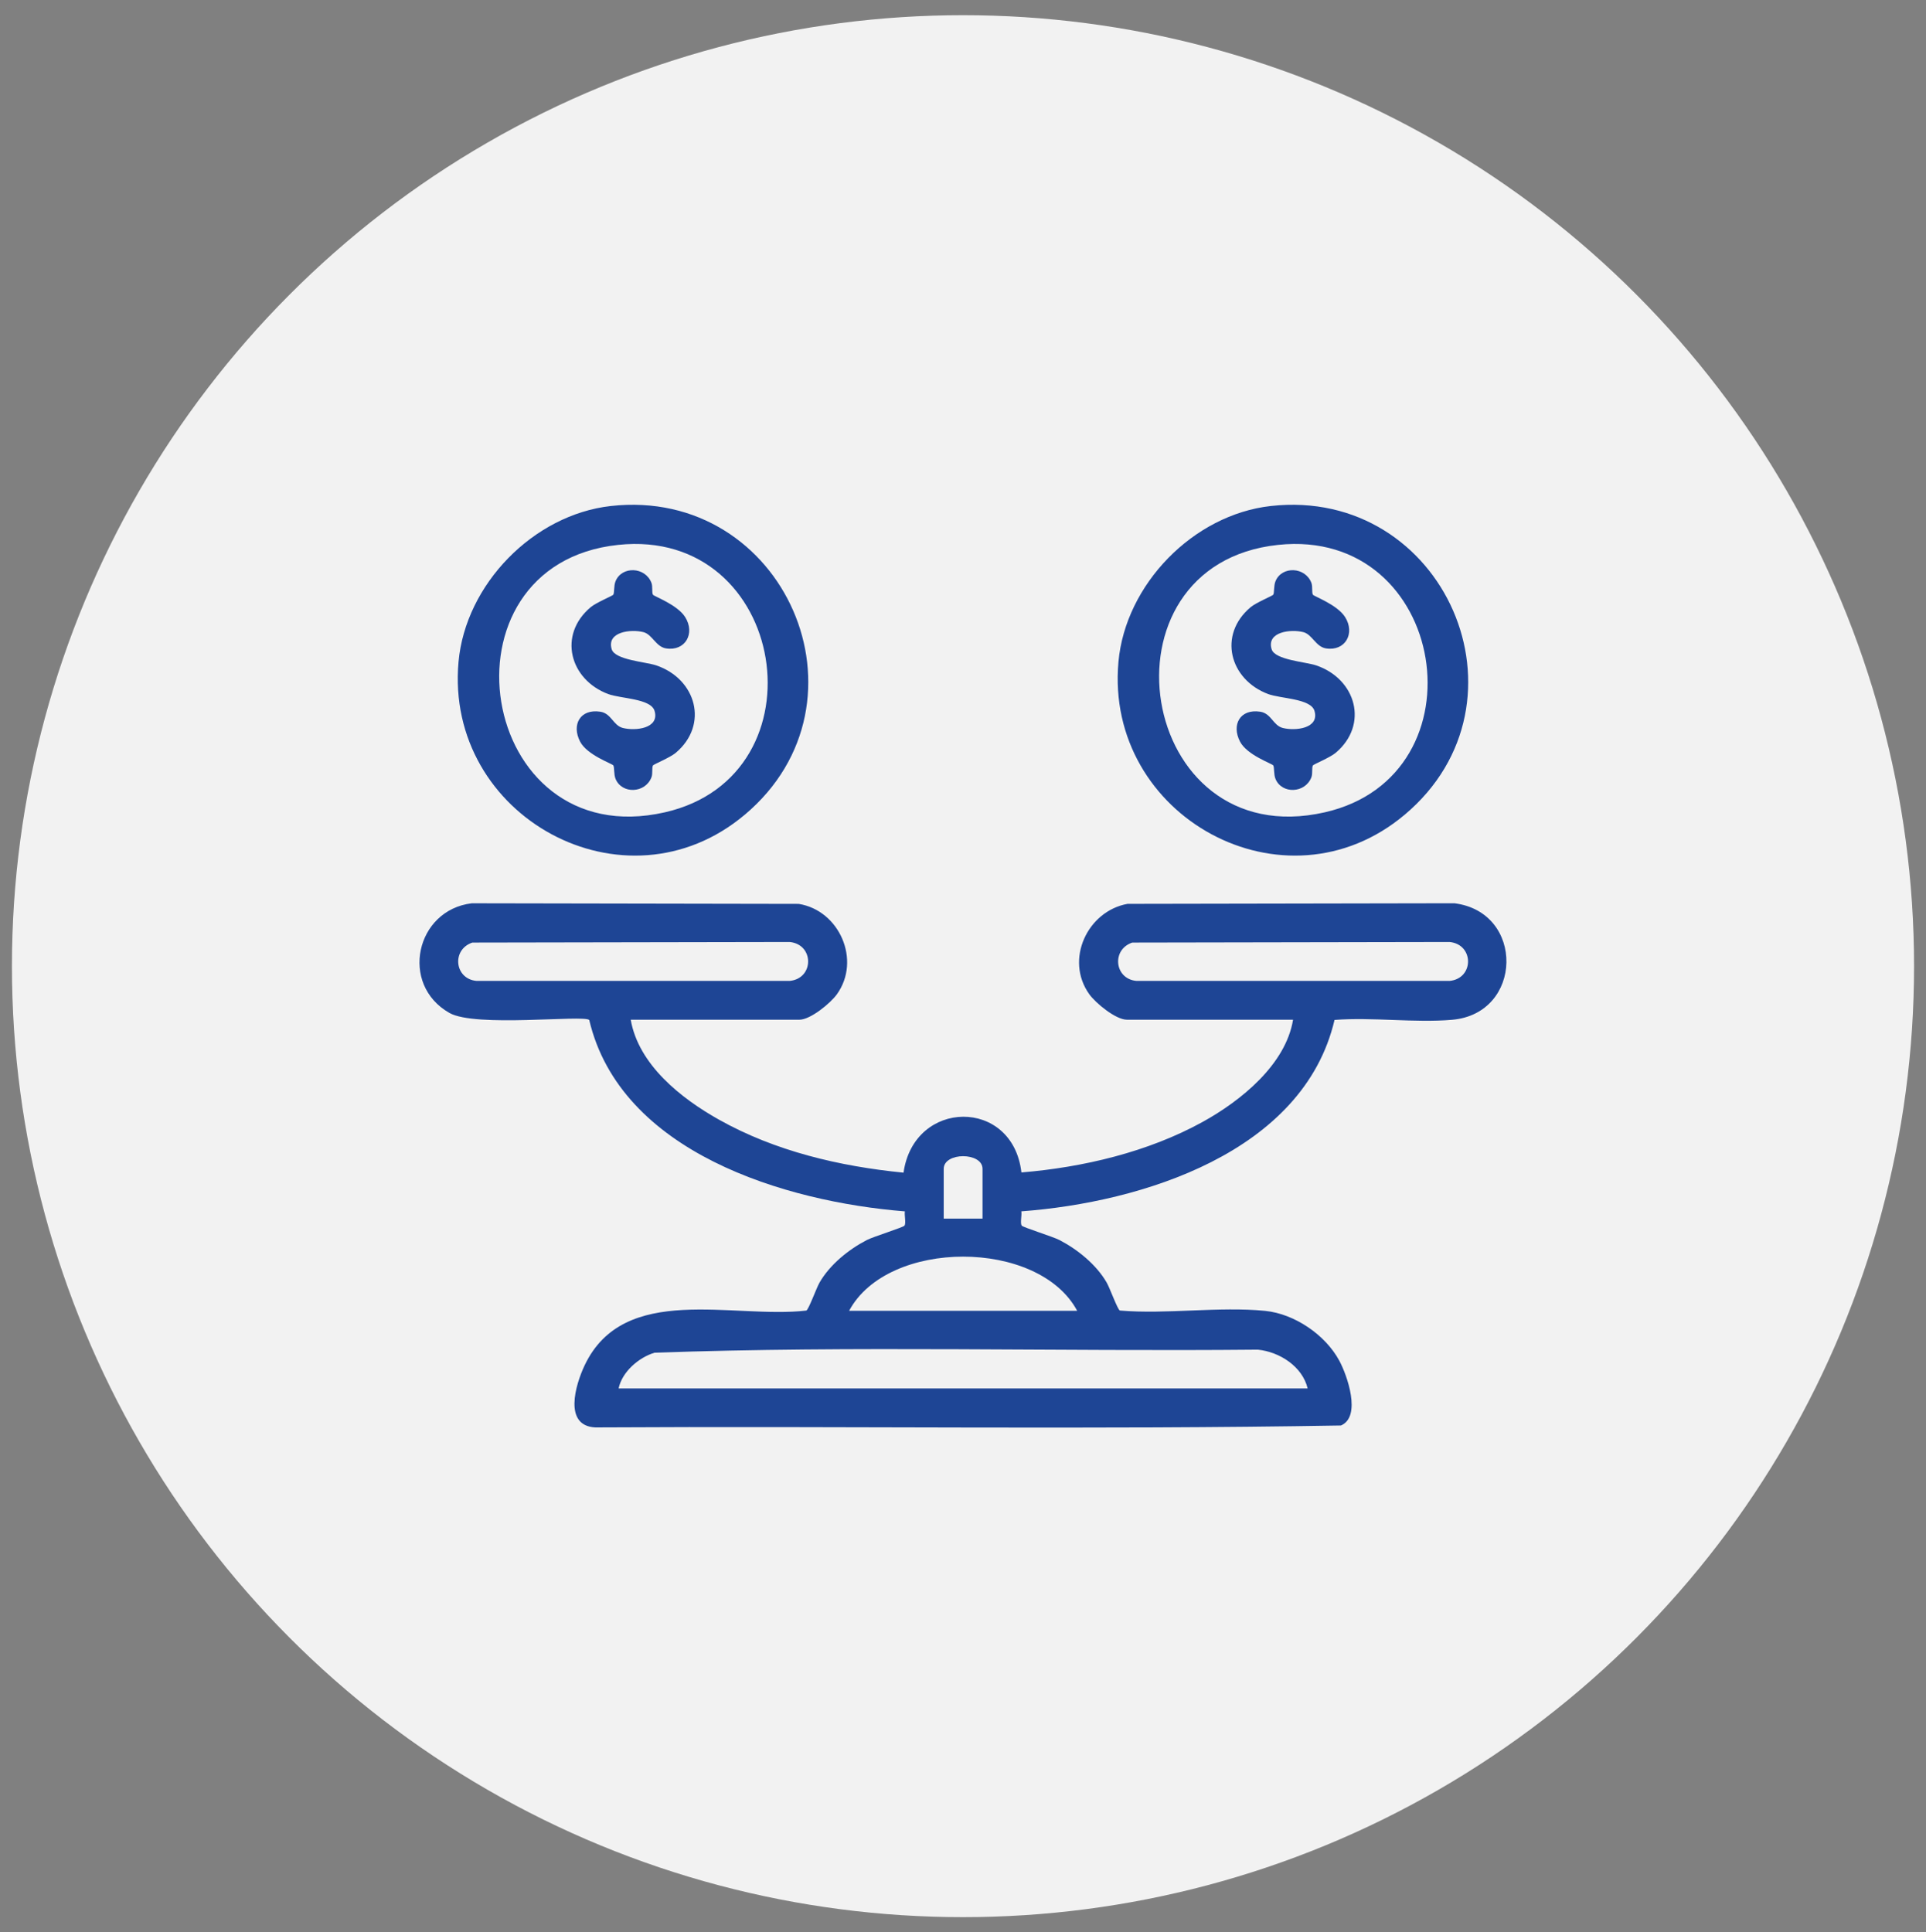
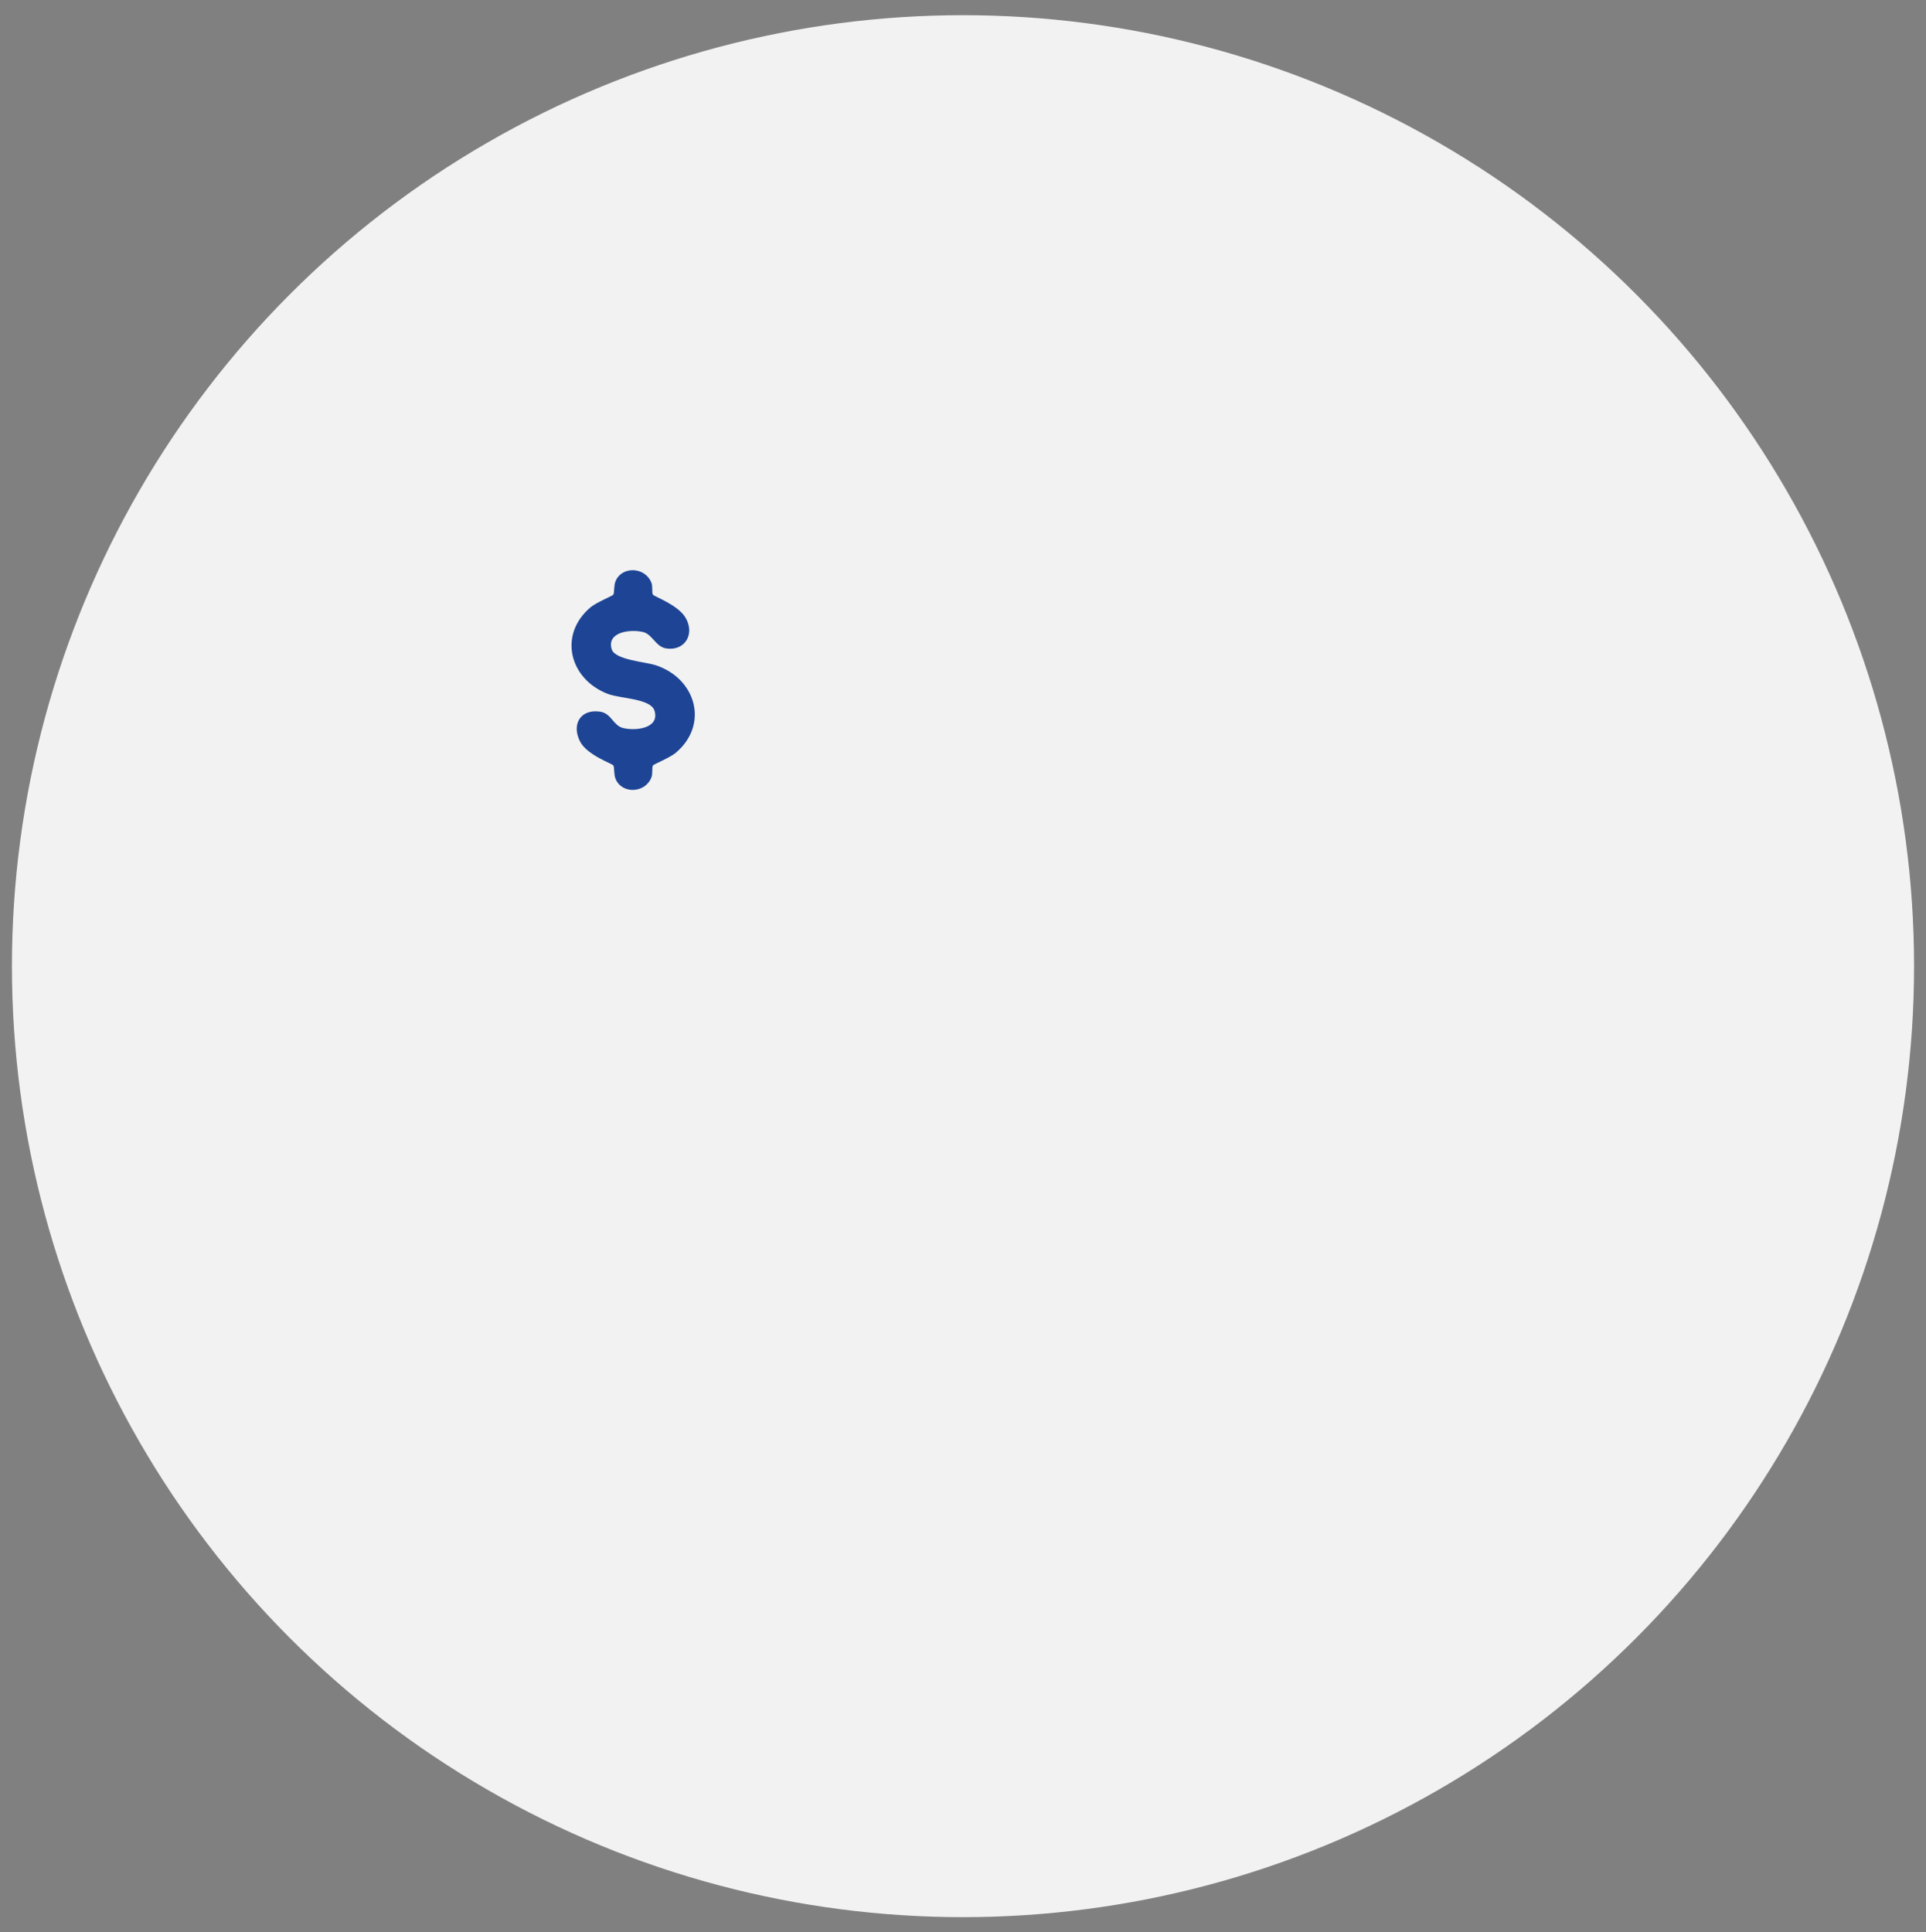
<svg xmlns="http://www.w3.org/2000/svg" id="Layer_1" width="81.004" height="81.278" version="1.1" viewBox="0 0 81.004 81.278">
  <rect x="0" y="0" width="81.004" height="81.278" fill="#808080" stroke="none" />
  <circle cx="40.502" cy="40.639" r="40" fill="#f2f2f2" />
  <g>
-     <path d="M61.169,37.993l-13.748.025c-1.688.306-2.645,2.351-1.608,3.8.27.377,1.114,1.072,1.581,1.072h6.99c-.31,1.893-2.202,3.417-3.809,4.303-2.29,1.262-5.021,1.908-7.616,2.122-.363-3.152-4.521-3.099-4.958.009-2.694-.266-5.4-.903-7.767-2.232-1.595-.895-3.377-2.308-3.707-4.201h7.092c.468,0,1.311-.695,1.581-1.072,1.027-1.434.101-3.527-1.608-3.8l-13.748-.025c-2.354.279-3.054,3.413-.941,4.612,1.095.621,5.62.073,5.879.295,1.312,5.576,8.241,7.649,13.276,8.051-.028.16.055.487-.015.599-.045.072-1.307.463-1.586.607-.766.396-1.556,1.036-1.988,1.788-.138.241-.46,1.144-.557,1.178-3.067.361-7.668-1.196-9.325,2.308-.384.812-.904,2.545.456,2.608,10.449-.062,20.922.1,31.356-.082.874-.373.261-2.115-.074-2.732-.586-1.082-1.878-1.965-3.116-2.089-1.932-.192-4.145.152-6.108-.014-.097-.034-.418-.937-.557-1.178-.432-.751-1.222-1.392-1.988-1.788-.28-.145-1.541-.535-1.586-.607-.07-.112.013-.439-.015-.599,5.053-.373,11.869-2.476,13.173-8.051,1.6-.123,3.362.129,4.943-.006,2.994-.257,3.071-4.532.097-4.901ZM20.046,41.259c-.932-.079-1.061-1.319-.18-1.613l13.348-.024c1.032.102,1.033,1.535,0,1.637h-13.168ZM39.691,49.165c0-.711,1.633-.711,1.633,0v2.092h-1.633v-2.092ZM52.904,56.769c.909.092,1.874.706,2.093,1.631h-28.979c.144-.698.846-1.302,1.508-1.502,8.431-.302,16.924-.047,25.378-.129ZM45.304,55.135h-9.592c1.625-3.04,7.97-3.037,9.592,0ZM60.969,41.259h-13.168c-.932-.079-1.061-1.319-.18-1.613l13.348-.024c1.031.102,1.033,1.535,0,1.637Z" fill="#1e4595" />
-     <path d="M31.325,34.268c5.642-4.751,1.667-13.804-5.636-12.984-3.255.366-6.11,3.292-6.404,6.555-.588,6.515,7.001,10.672,12.04,6.428ZM25.997,22.919c7.126-.758,8.764,9.707,1.963,11.249-7.903,1.793-9.783-10.418-1.963-11.249Z" fill="#1e4595" />
-     <path d="M59.08,34.268c5.642-4.751,1.667-13.804-5.636-12.984-3.255.366-6.11,3.292-6.404,6.555-.588,6.515,7.001,10.672,12.04,6.428ZM53.752,22.919c7.127-.758,8.764,9.707,1.963,11.249-7.903,1.793-9.783-10.418-1.963-11.249Z" fill="#1e4595" />
    <path d="M25.582,29.193c.519.196,1.795.184,1.948.709.218.744-.812.851-1.334.717-.412-.106-.48-.613-.952-.684-.844-.127-1.214.548-.846,1.258.294.569,1.351.927,1.397,1.001.053.084.014.371.095.568.266.647,1.254.611,1.511-.072.06-.159.007-.405.063-.496.029-.046.717-.328.953-.526,1.41-1.185.863-3.111-.815-3.68-.445-.151-1.738-.226-1.875-.68-.224-.742.817-.853,1.335-.719.373.096.522.616.95.684.811.128,1.236-.63.805-1.317-.328-.522-1.31-.871-1.354-.941-.057-.091-.004-.337-.063-.496-.257-.682-1.245-.721-1.511-.072-.081.198-.042.483-.095.568-.029.046-.717.328-.953.526-1.377,1.157-.891,3.039.74,3.653Z" fill="#1e4595" />
-     <path d="M53.337,29.193c.519.196,1.795.184,1.948.709.218.744-.812.851-1.334.717-.412-.106-.48-.613-.952-.684-.844-.127-1.214.548-.846,1.258.294.569,1.351.927,1.397,1.001.053.084.014.371.095.568.266.647,1.254.611,1.511-.072.06-.159.007-.405.063-.496.029-.046.717-.328.953-.526,1.41-1.185.863-3.111-.815-3.68-.445-.151-1.738-.226-1.875-.68-.224-.742.817-.853,1.335-.719.373.096.522.616.951.684.811.128,1.236-.63.805-1.317-.328-.522-1.31-.871-1.354-.941-.057-.091-.004-.337-.063-.496-.257-.682-1.245-.721-1.511-.072-.081.198-.042.483-.095.568-.029.046-.717.328-.953.526-1.377,1.157-.891,3.039.74,3.653Z" fill="#1e4595" />
  </g>
</svg>